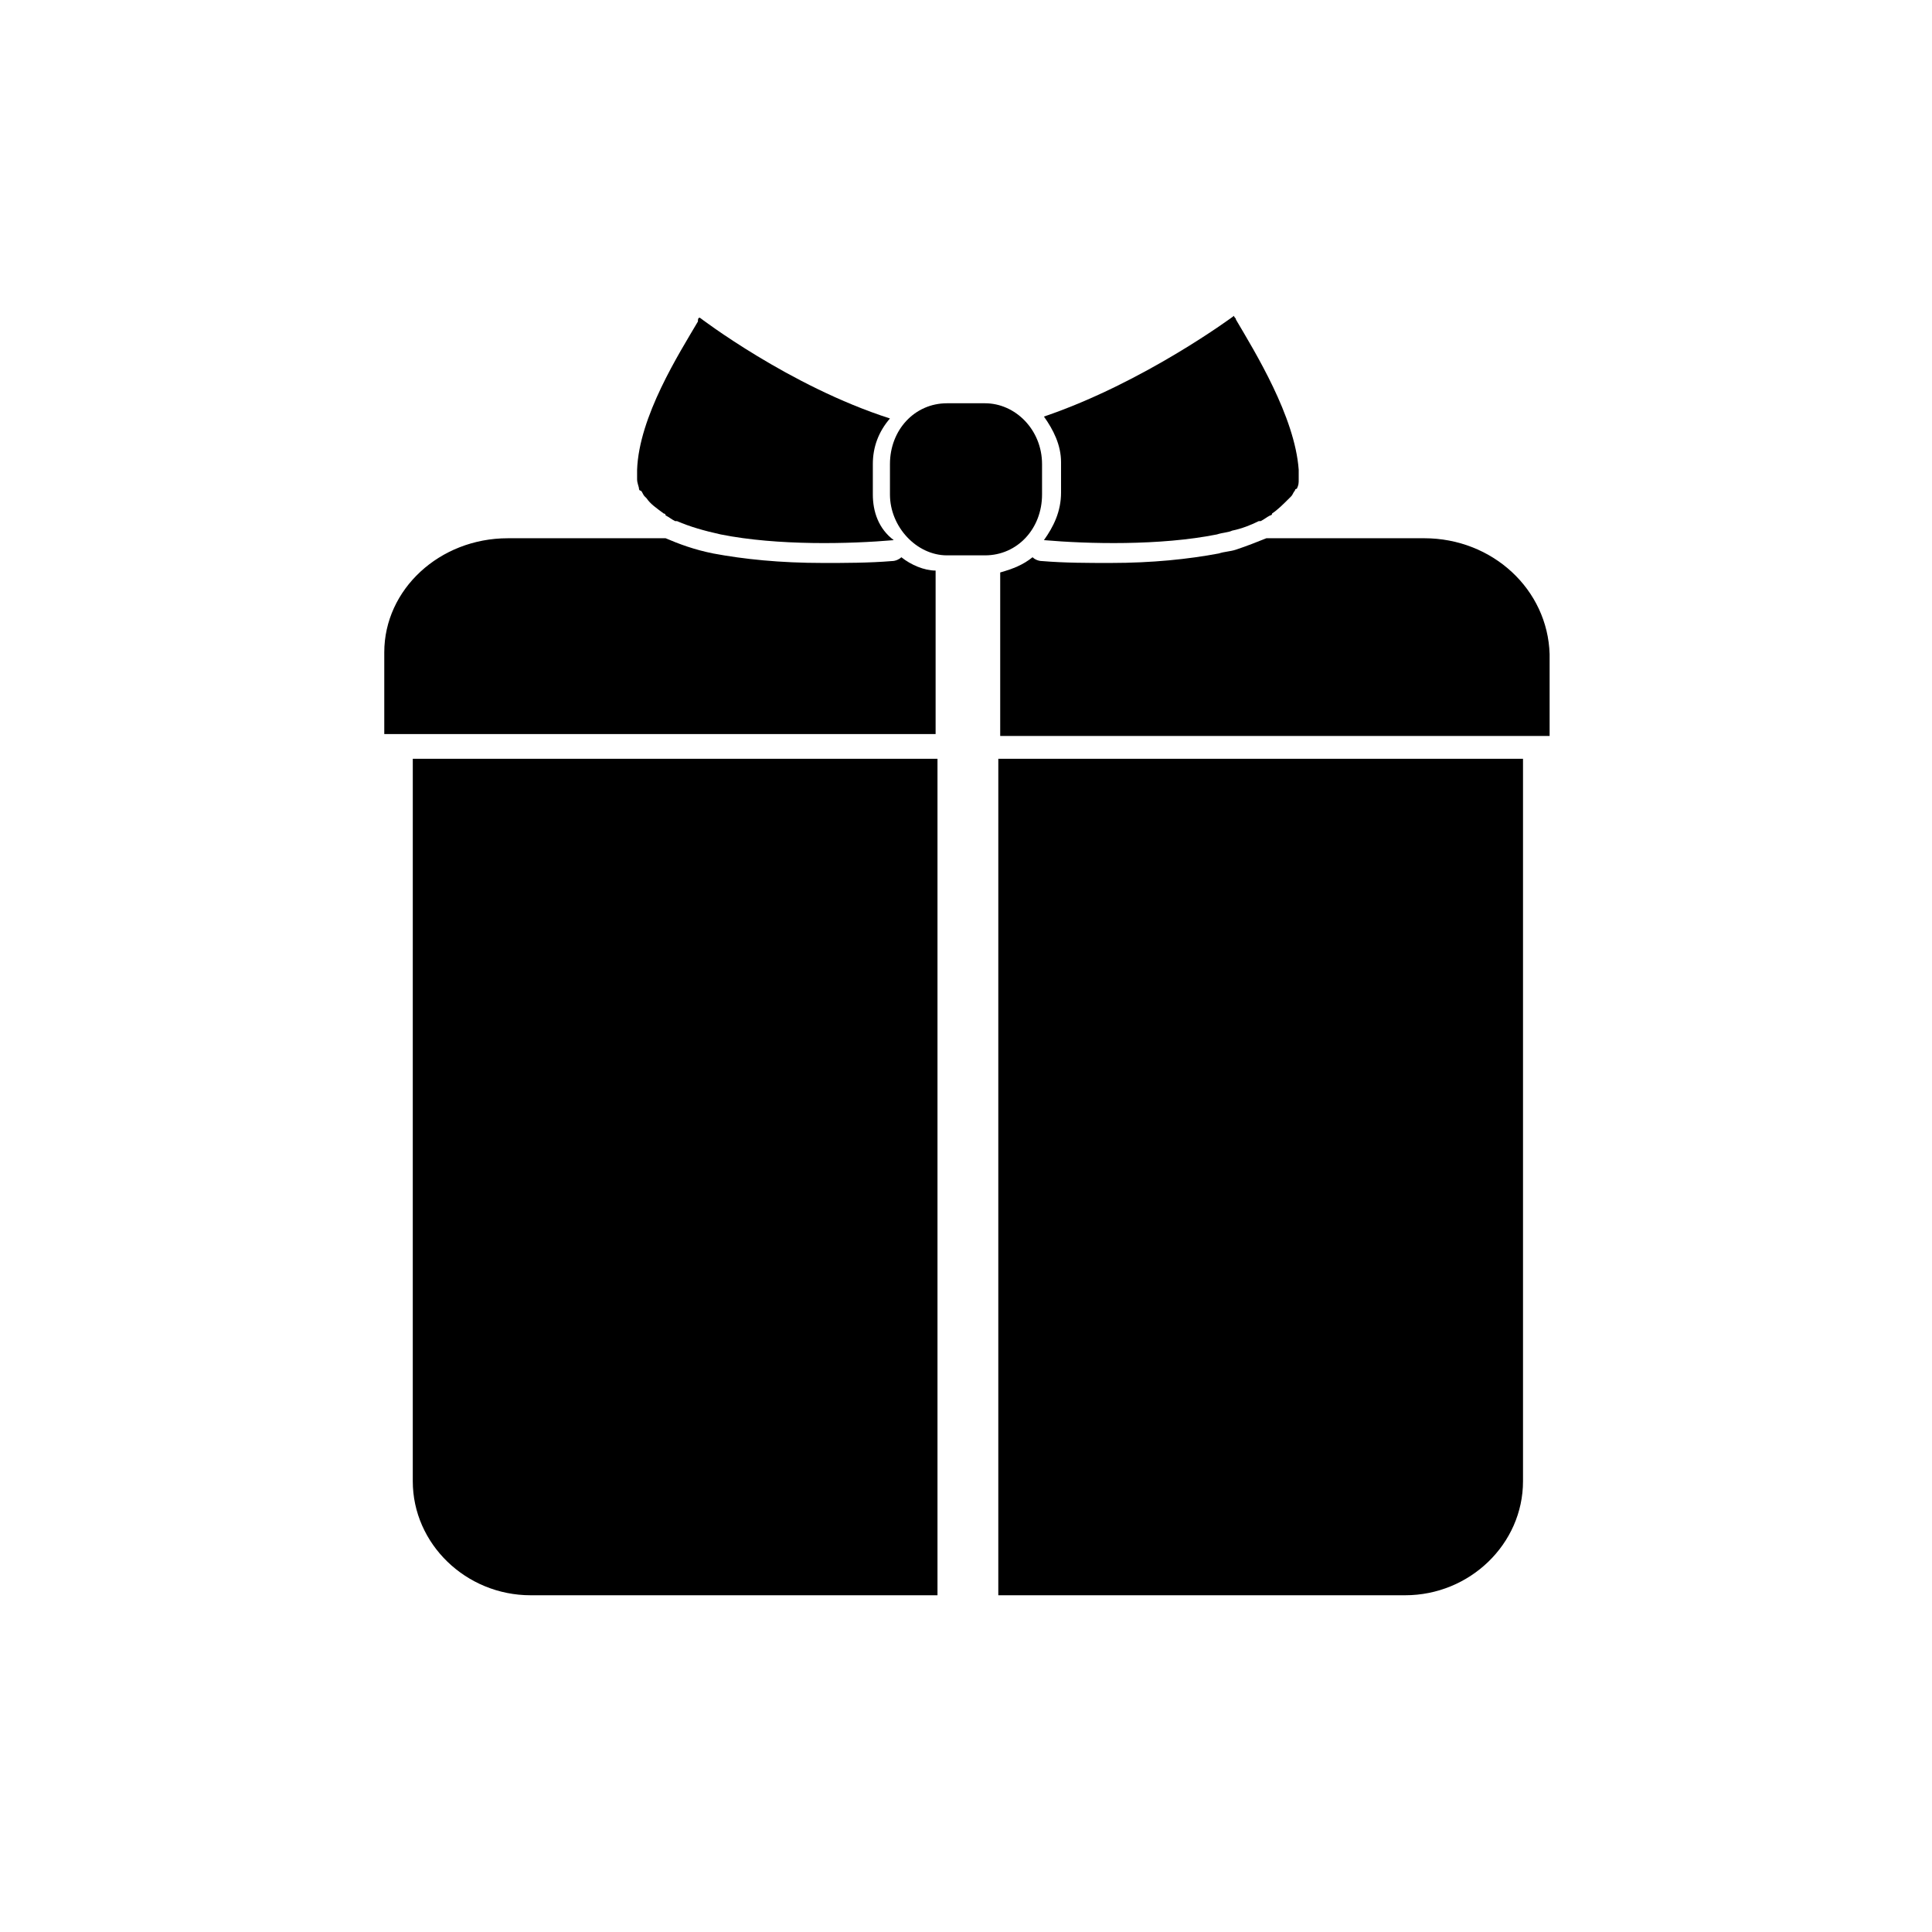
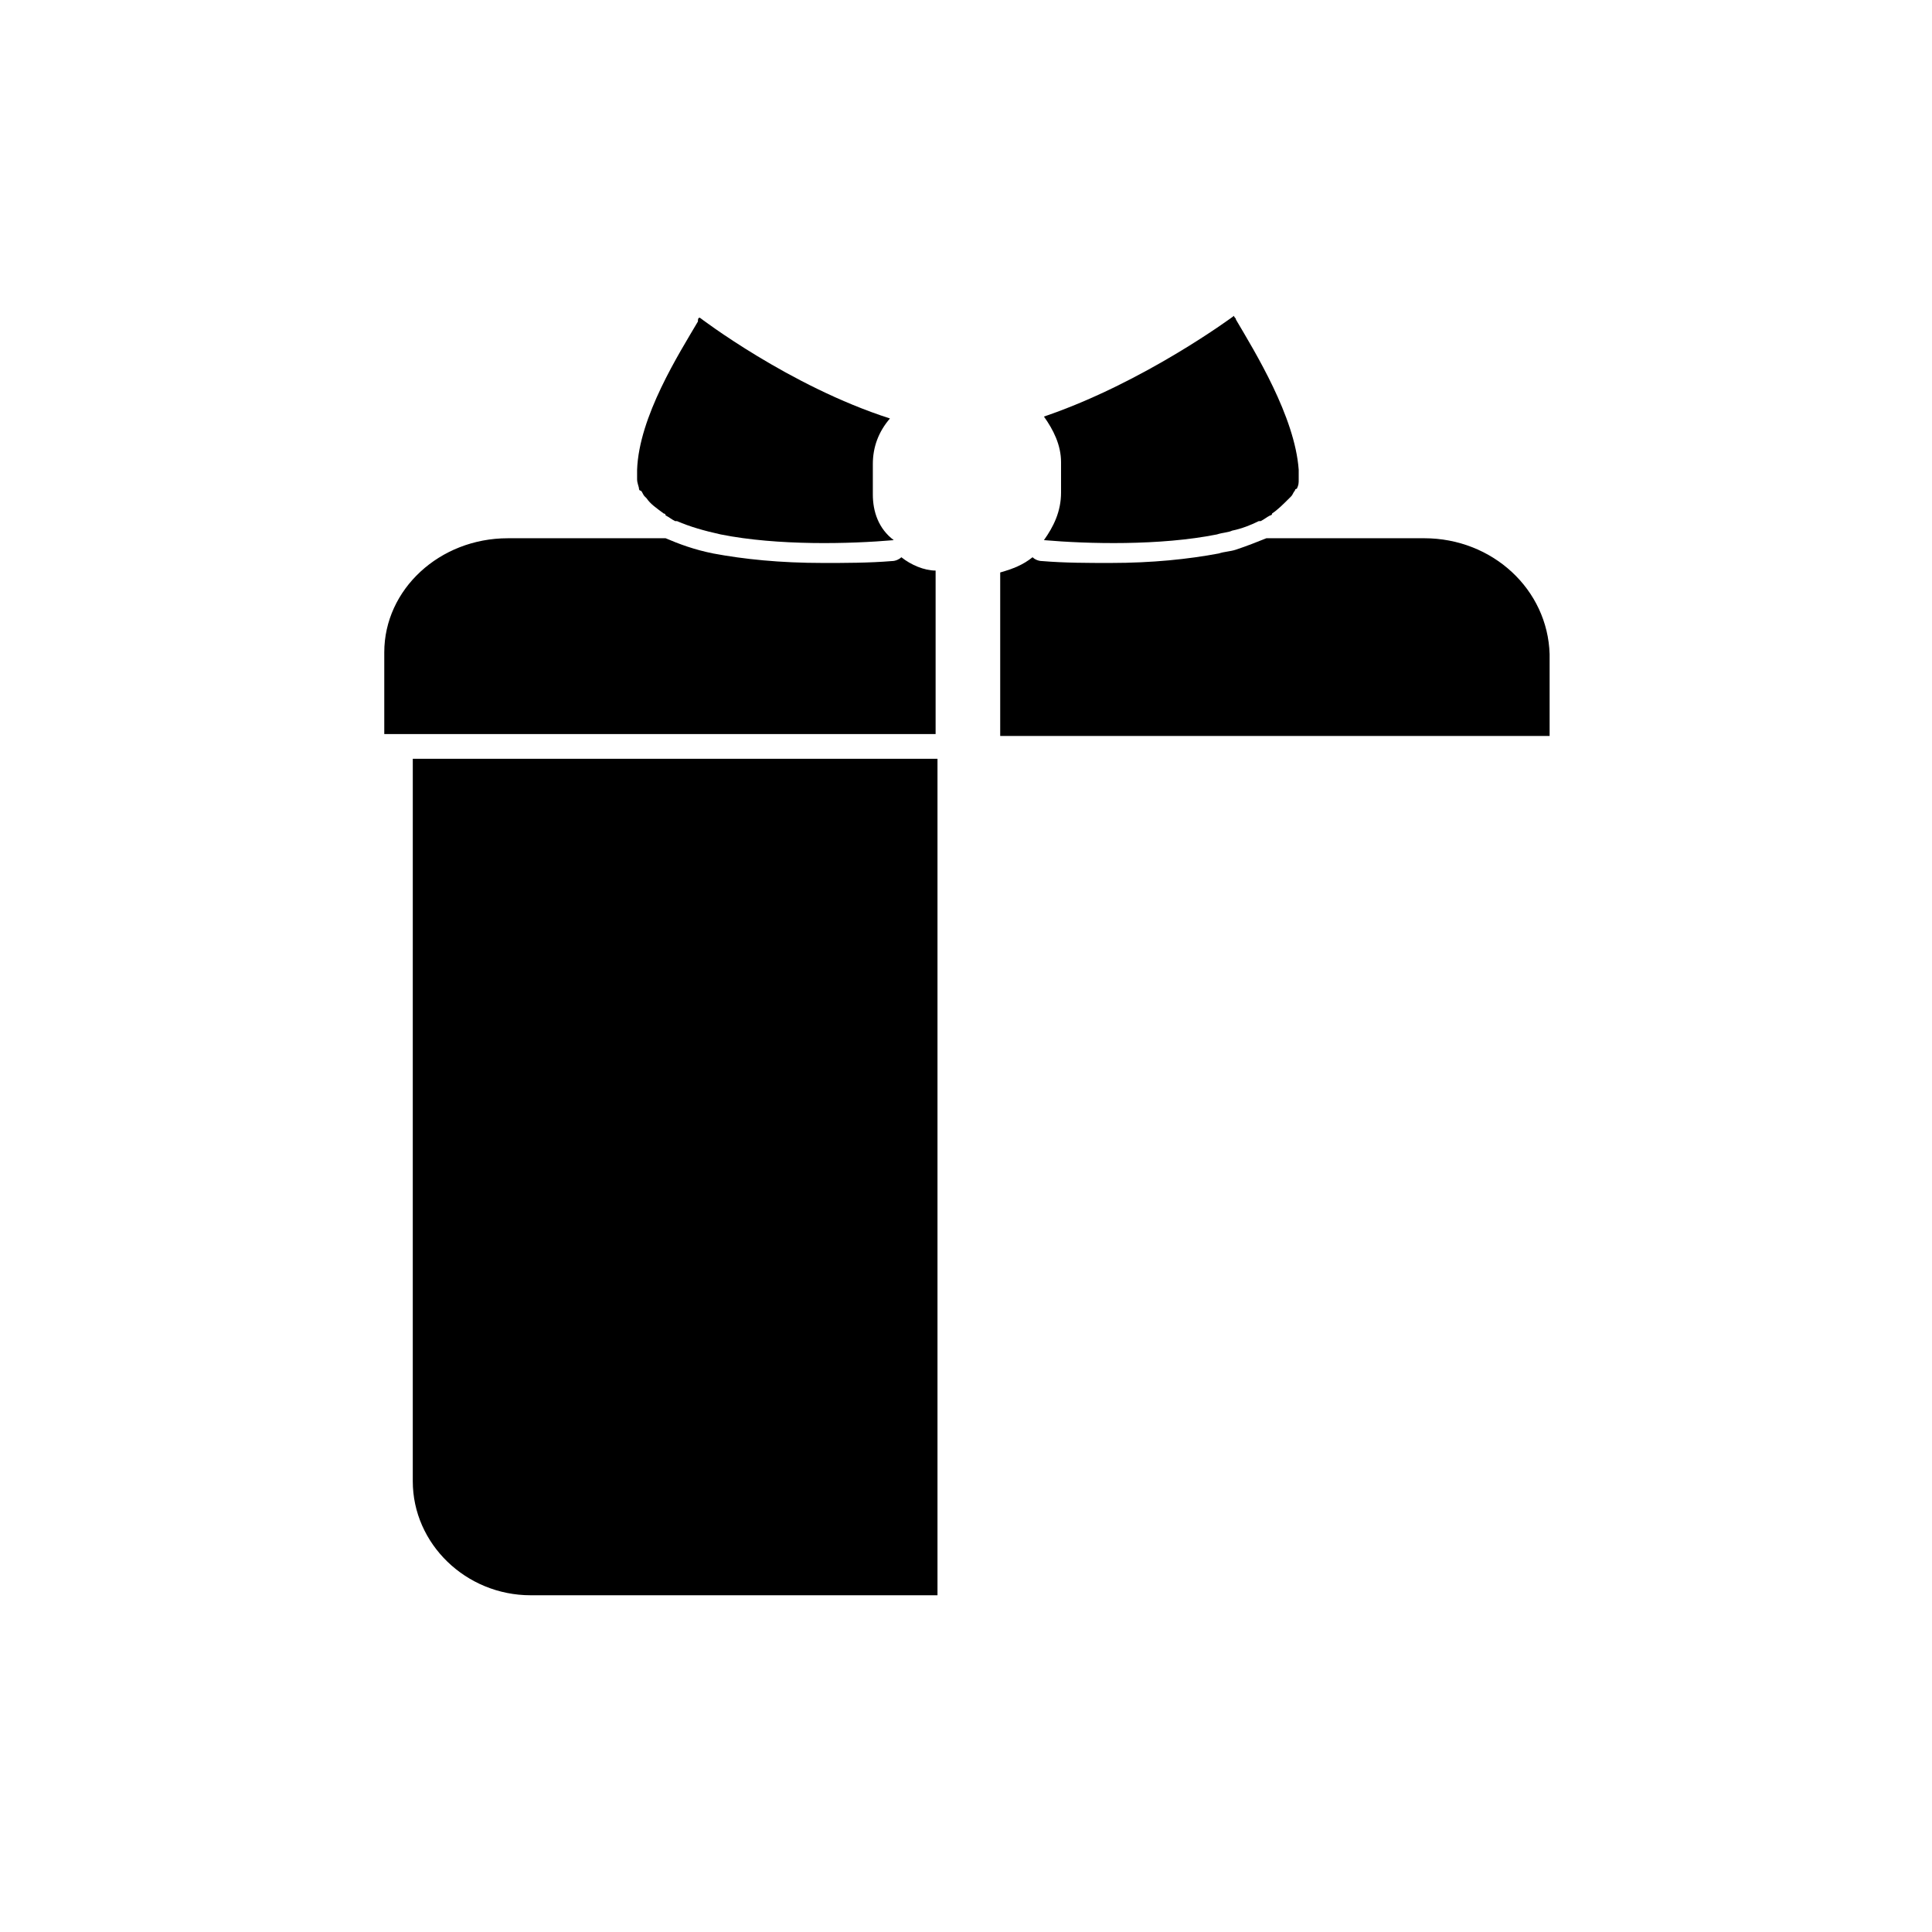
<svg xmlns="http://www.w3.org/2000/svg" fill="#000000" width="800px" height="800px" version="1.1" viewBox="144 144 512 512">
  <g>
    <path d="m253.39 429.22v107.31c0 16.625 14.105 30.23 31.234 30.23h107.82v-221.68h-139.05z" />
-     <path d="m408.56 429.22v137.54h107.82c17.129 0 31.234-13.602 31.234-30.23v-191.45h-139.05z" />
    <path d="m471.54 228.7c0-0.504-0.504-0.504-0.504-1.008 0 0-23.68 17.633-50.383 26.703 2.519 3.527 4.535 7.559 4.535 12.09v8.062c0 5.039-2.016 9.07-4.535 12.594 11.586 1.008 30.73 1.512 45.848-1.512 1.512-0.504 3.023-0.504 4.031-1.008 2.519-0.504 5.039-1.512 7.055-2.519h0.504c1.008-0.504 1.512-1.008 2.519-1.512 0 0 0.504 0 0.504-0.504 1.512-1.008 3.023-2.519 4.535-4.031l0.504-0.504c0.504-0.504 0.504-1.008 1.008-1.512 0 0 0-0.504 0.504-0.504 0.504-1.008 0.504-1.512 0.504-2.519v-2.519c-1.012-14.102-11.59-31.23-16.629-39.797z" />
    <path d="m375.31 275.05v-8.062c0-4.535 1.512-8.566 4.535-12.09-26.703-8.566-50.383-26.703-50.383-26.703-0.504 0-0.504 0.504-0.504 1.008-5.039 8.566-15.617 25.191-16.121 39.297v2.519c0 1.008 0.504 2.016 0.504 2.519 0 0 0 0.504 0.504 0.504 0.504 0.504 0.504 1.008 1.008 1.512l0.504 0.504c1.008 1.512 2.519 2.519 4.535 4.031 0 0 0.504 0 0.504 0.504 1.008 0.504 1.512 1.008 2.519 1.512h0.504c3.527 1.512 7.055 2.519 11.586 3.527 15.113 3.023 34.258 2.519 45.848 1.512-4.031-3.027-5.543-7.559-5.543-12.094z" />
-     <path d="m405.04 250.87h-10.078c-8.566 0-15.113 7.055-15.113 16.121v8.062c0 8.566 7.055 16.121 15.113 16.121h10.078c8.566 0 15.113-7.055 15.113-16.121v-8.062c0.004-9.066-7.051-16.121-15.113-16.121z" />
    <path d="m521.42 286.64h-41.816c-2.519 1.008-5.039 2.016-8.062 3.023-1.512 0.504-3.023 0.504-4.535 1.008-8.062 1.512-17.633 2.519-28.719 2.519-6.047 0-12.09 0-18.137-0.504-1.008 0-2.016-0.504-2.519-1.008-2.519 2.016-5.039 3.023-8.566 4.031v43.328h145.6v-21.664c-0.5-17.129-15.109-30.734-33.246-30.734z" />
    <path d="m382.87 291.68c-0.504 0.504-1.512 1.008-2.519 1.008-6.047 0.504-12.594 0.504-18.137 0.504-11.586 0-21.16-1.008-29.223-2.519-5.039-1.008-9.07-2.519-12.594-4.031h-41.816c-18.137 0-32.746 13.602-32.746 30.23v21.664h146.11v-43.328c-3.023 0-6.551-1.512-9.07-3.527z" />
  </g>
</svg>